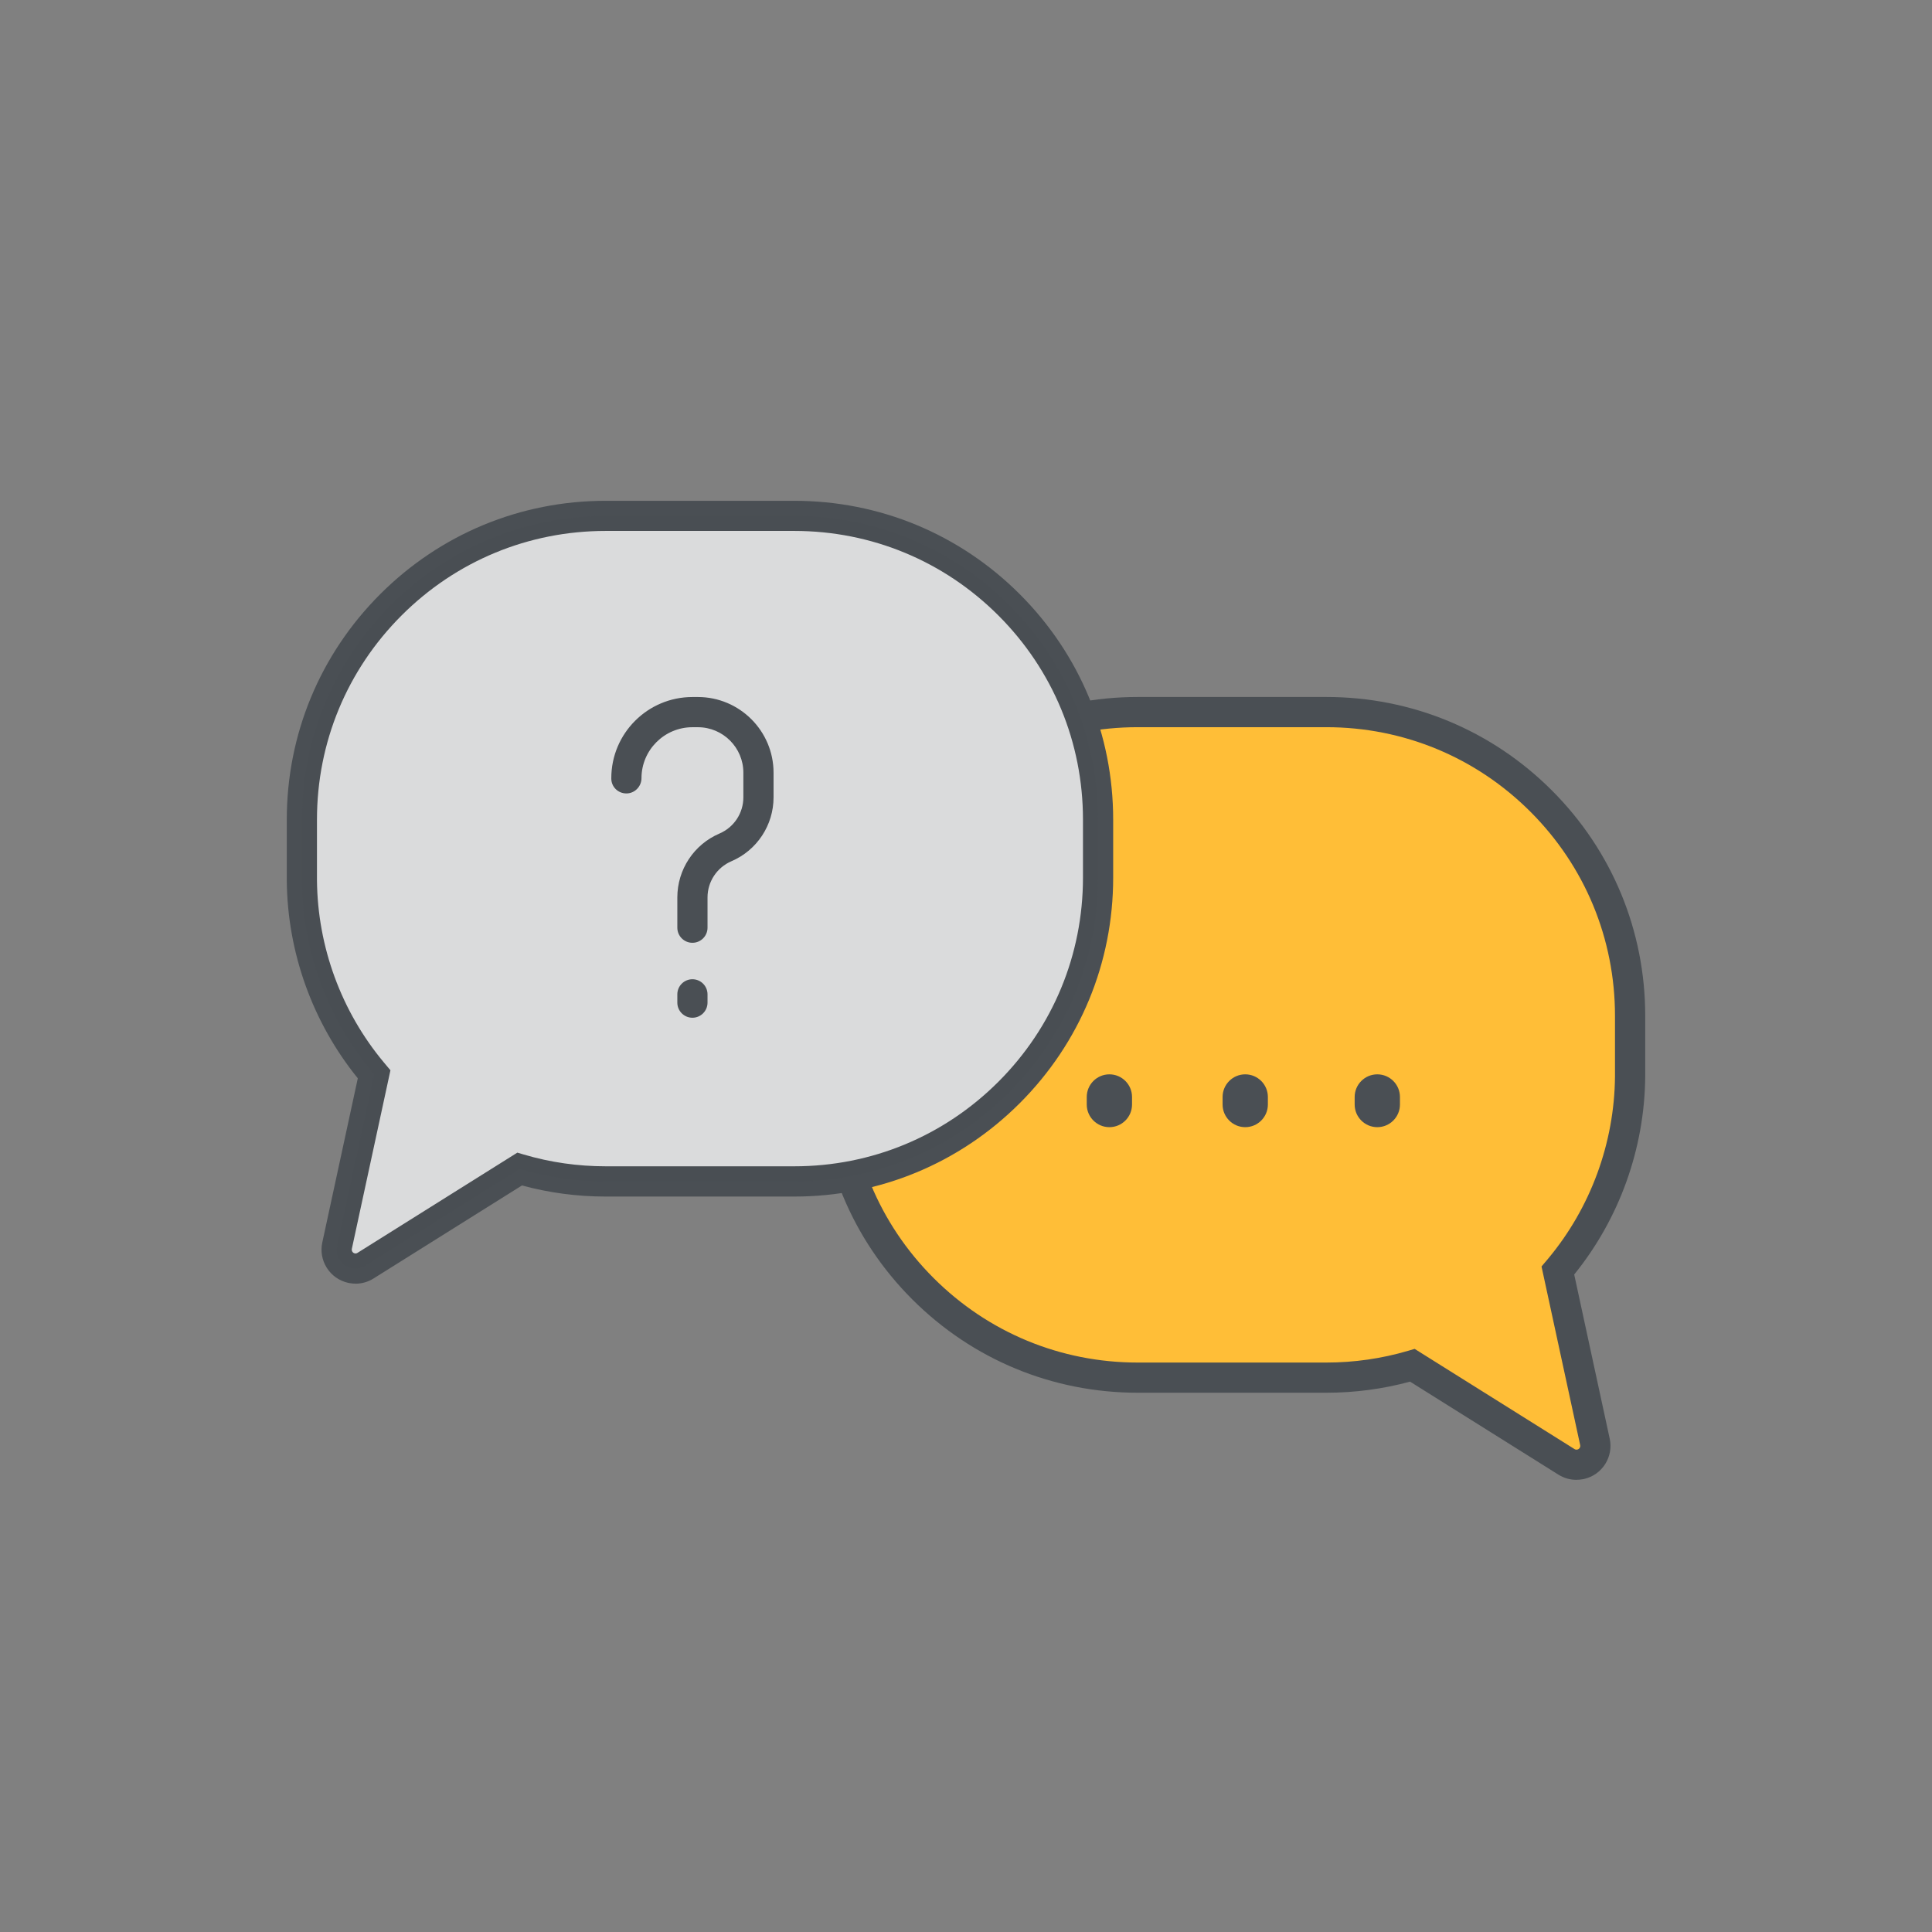
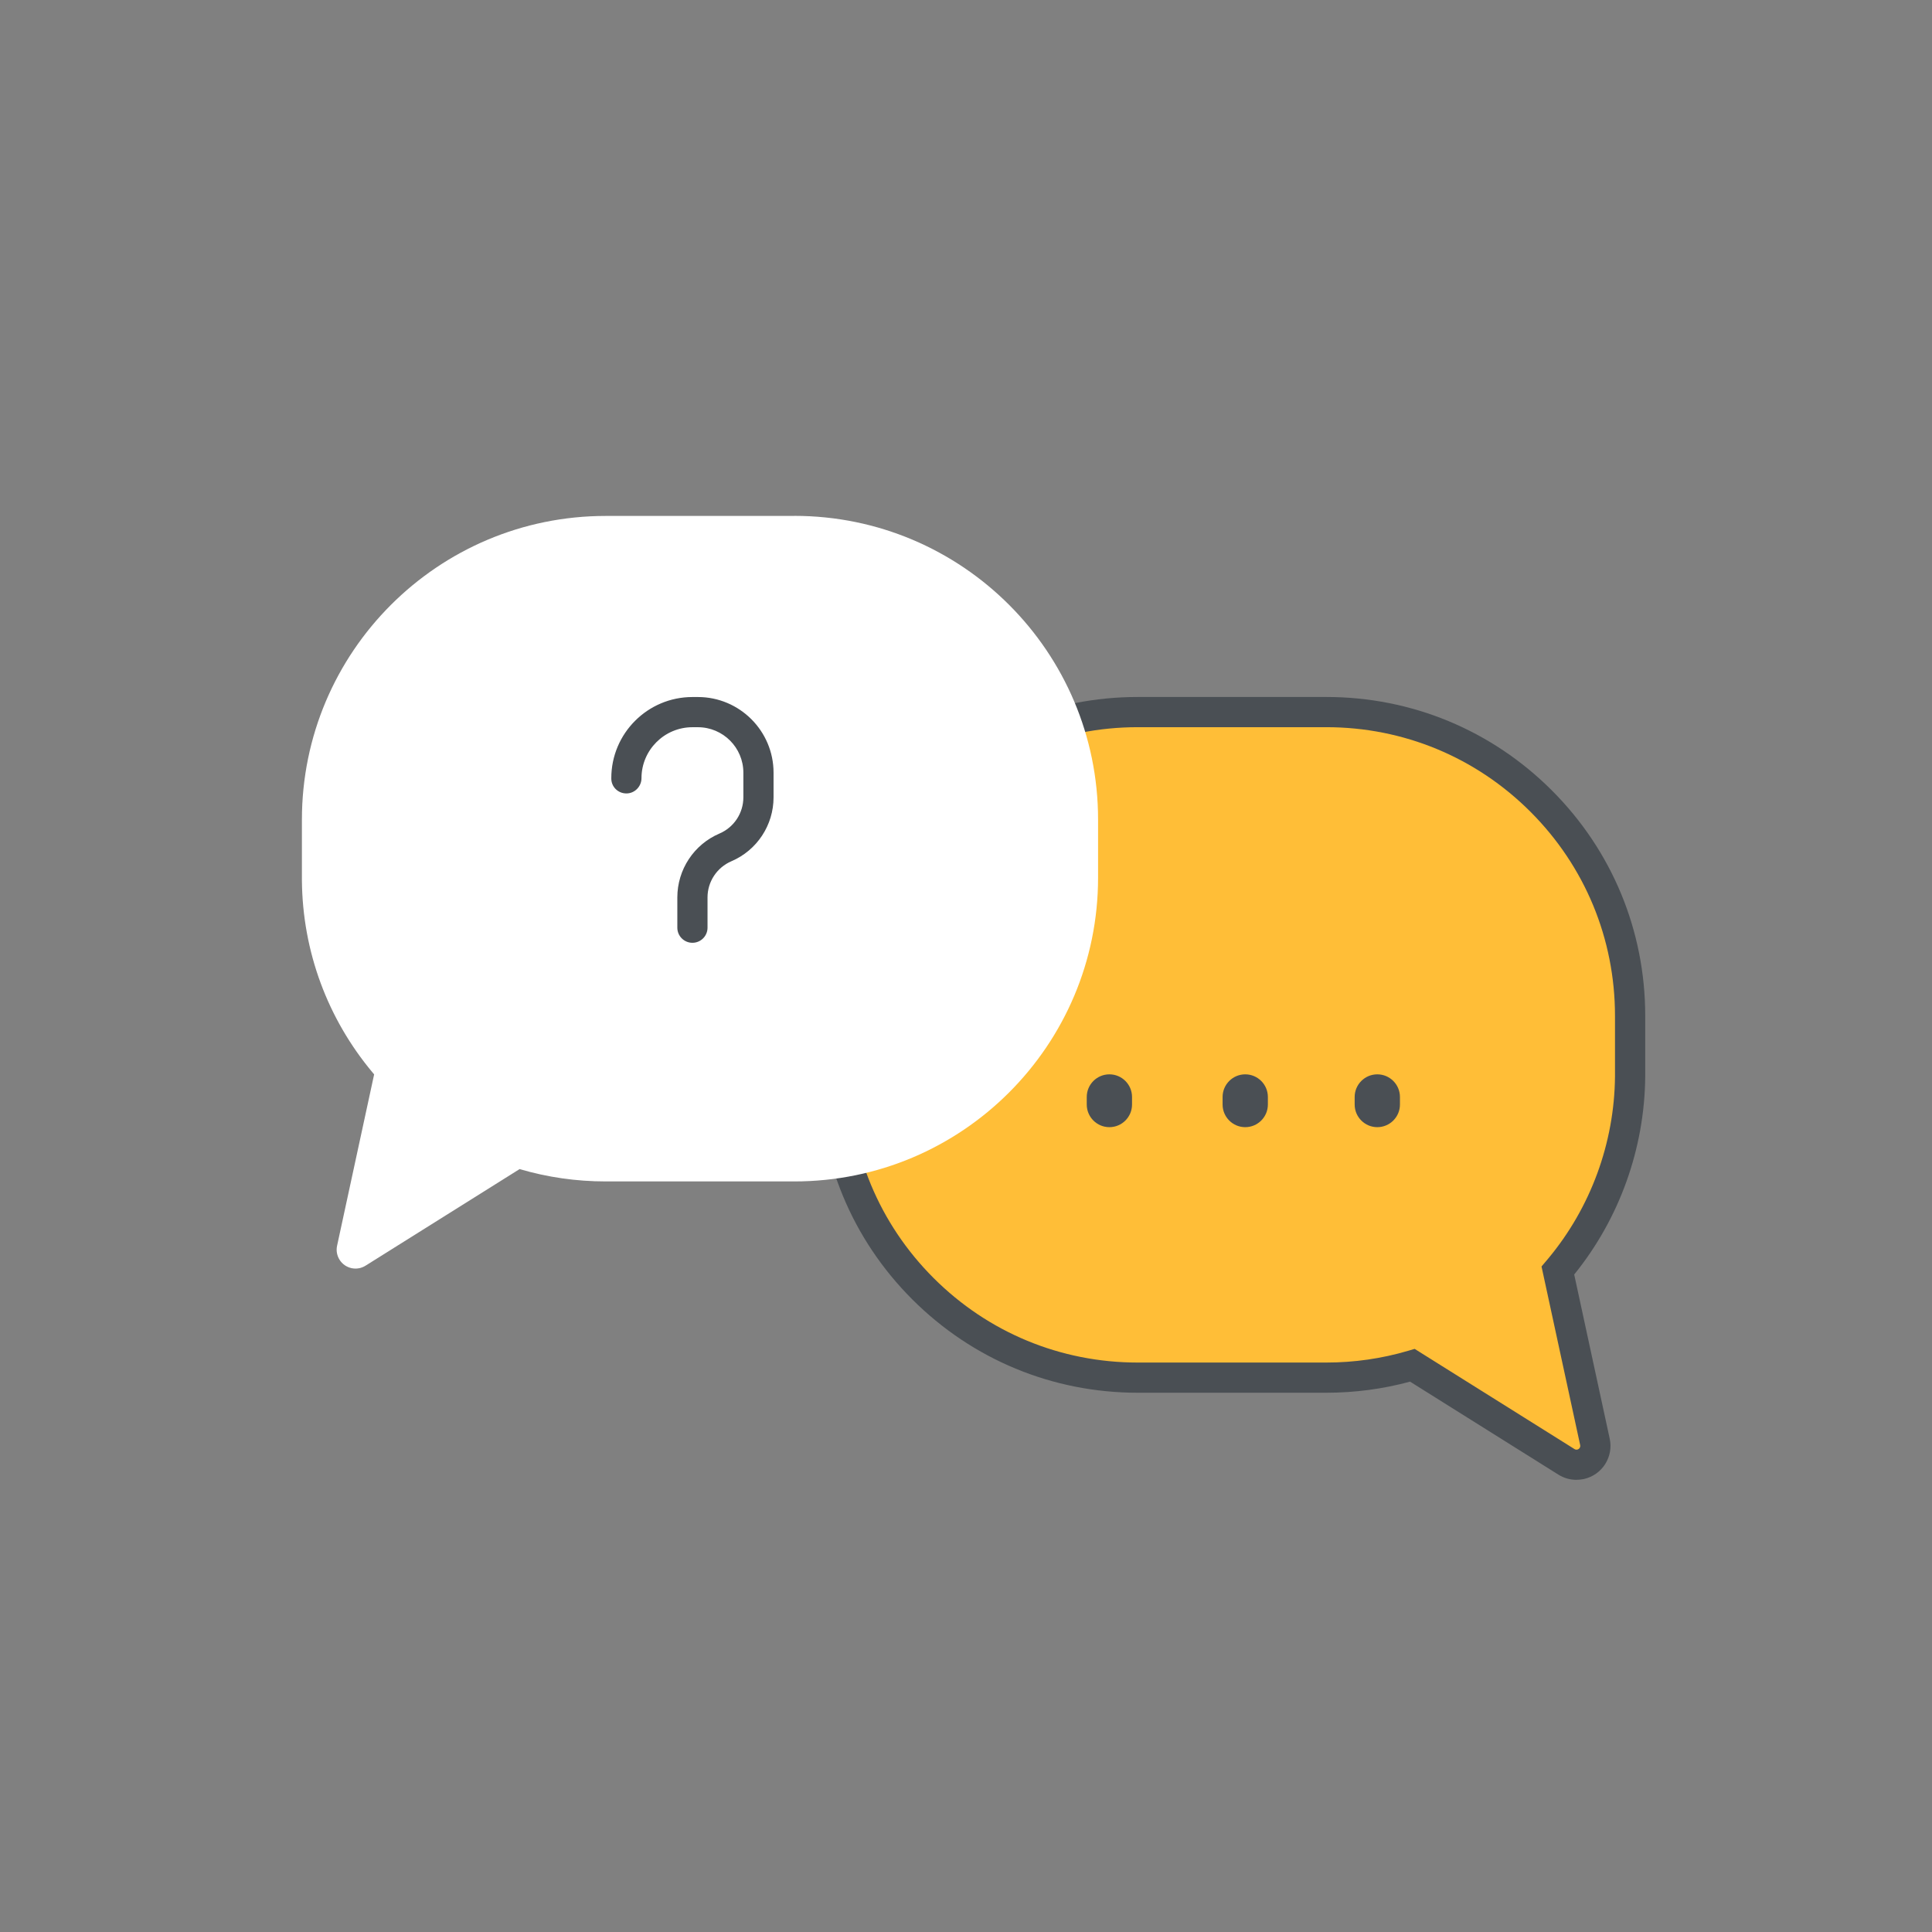
<svg xmlns="http://www.w3.org/2000/svg" id="Ebene_1" data-name="Ebene 1" viewBox="0 0 512 512">
  <rect x="0" y="0" width="512" height="512" fill="#808080" stroke="none" />
  <defs>
    <style>
      .cls-1 {
        fill: #fff;
      }

      .cls-1, .cls-2, .cls-3 {
        fill-rule: evenodd;
      }

      .cls-2 {
        fill: #ffbe37;
      }

      .cls-4, .cls-3 {
        fill: #4a4f54;
      }

      .cls-3 {
        opacity: .2;
      }
    </style>
  </defs>
  <g id="Artboard-Copy-4">
    <g>
      <path id="Path" class="cls-2" d="M301.5,188.71c-22.23,0-42.35,9.01-56.92,23.58-14.57,14.57-23.58,34.69-23.58,56.92v15.38c0,22.23,9.01,42.35,23.58,56.92,14.57,14.57,34.69,23.58,56.92,23.58h50c7.81,0,15.46-1.11,22.8-3.27h0s40.83,25.6,40.83,25.6c1.09.68,2.35.9,3.52.69l.25-.05c1.25-.29,2.39-1.05,3.12-2.22.69-1.11.93-2.44.65-3.71l-9.82-45.41.47-.56c11.84-14.18,18.5-31.97,18.67-50.81v-.74s0-15.38,0-15.38c0-22.23-9.01-42.35-23.58-56.92-14.57-14.57-34.69-23.58-56.92-23.58h-50Z" />
      <path class="cls-4" d="M417.78,392.17c-1.71,0-3.34-.47-4.78-1.37l-39.32-24.65c-7.2,1.95-14.65,2.94-22.18,2.94h-50c-22.57,0-43.79-8.79-59.75-24.75-15.96-15.96-24.75-37.18-24.75-59.75v-15.38c0-22.57,8.79-43.79,24.75-59.75,15.96-15.96,37.18-24.75,59.75-24.75h50c22.57,0,43.79,8.79,59.75,24.75,15.96,15.96,24.75,37.18,24.75,59.75v16.14c-.18,19.08-6.85,37.63-18.82,52.41l9.41,43.51c.5,2.31.08,4.68-1.17,6.68-1.27,2.03-3.27,3.45-5.61,3.99l-.35.07c-.56.1-1.12.15-1.67.15ZM374.9,357.47l42.36,26.55c.27.17.53.17.7.14l.07-.02c.18-.04.43-.16.6-.43.14-.23.19-.49.13-.75l-10.24-47.33,1.74-2.06c11.27-13.5,17.57-30.65,17.73-48.27v-.73s0-15.36,0-15.36c0-20.43-7.96-39.64-22.41-54.09-14.45-14.45-33.66-22.41-54.09-22.41h-50c-20.43,0-39.65,7.96-54.09,22.41-14.45,14.45-22.41,33.66-22.41,54.09v15.38c0,20.43,7.96,39.65,22.41,54.09,14.45,14.45,33.66,22.41,54.09,22.41h50c7.38,0,14.67-1.05,21.67-3.11l1.73-.51Z" />
    </g>
    <g id="Group-2">
      <path class="cls-4" d="M294,298.71c-3.31,0-6-2.69-6-6v-2c0-3.31,2.69-6,6-6s6,2.69,6,6v2c0,3.31-2.69,6-6,6Z" />
      <path class="cls-4" d="M330,298.71c-3.31,0-6-2.69-6-6v-2c0-3.31,2.69-6,6-6s6,2.69,6,6v2c0,3.31-2.69,6-6,6Z" />
      <path class="cls-4" d="M365,298.71c-3.31,0-6-2.69-6-6v-2c0-3.31,2.69-6,6-6s6,2.69,6,6v2c0,3.31-2.69,6-6,6Z" />
    </g>
    <g>
      <path id="Path-2" data-name="Path" class="cls-1" d="M210.5,136.71c22.23,0,42.35,9.01,56.92,23.58,14.57,14.57,23.58,34.69,23.58,56.92v15.38c0,22.23-9.01,42.35-23.58,56.92-14.57,14.57-34.69,23.58-56.92,23.58h-50c-7.81,0-15.46-1.11-22.8-3.27h0s-40.83,25.6-40.83,25.6c-1.09.68-2.35.9-3.52.69l-.25-.05c-1.25-.29-2.39-1.05-3.12-2.22-.69-1.11-.93-2.44-.65-3.71l9.82-45.41-.47-.56c-11.84-14.18-18.5-31.97-18.67-50.81v-.74s0-15.38,0-15.38c0-22.23,9.01-42.35,23.58-56.92,14.57-14.57,34.69-23.58,56.92-23.58h50Z" />
-       <path class="cls-4" d="M94.22,340.18c-.52,0-1.05-.05-1.57-.14l-.45-.09c-2.35-.54-4.34-1.96-5.62-4-1.25-2-1.67-4.37-1.17-6.68l9.41-43.51c-11.98-14.78-18.65-33.33-18.82-52.39v-.76s0-15.39,0-15.39c0-22.57,8.79-43.79,24.75-59.75,15.96-15.96,37.18-24.75,59.75-24.75h50c22.57,0,43.79,8.79,59.75,24.75,15.96,15.96,24.75,37.18,24.75,59.75v15.38c0,22.57-8.79,43.79-24.75,59.75s-37.18,24.75-59.75,24.75h-50c-7.53,0-14.98-.99-22.18-2.94l-39.33,24.65c-1.44.91-3.09,1.38-4.77,1.38ZM93.96,332.14l.18.04c.08.01.33.01.6-.16l42.36-26.56,1.73.51c7,2.07,14.3,3.11,21.67,3.11h50c20.43,0,39.64-7.96,54.09-22.41s22.41-33.66,22.41-54.09v-15.38c0-20.43-7.96-39.64-22.41-54.09-14.45-14.45-33.66-22.41-54.09-22.41h-50c-20.43,0-39.65,7.96-54.09,22.41-14.45,14.45-22.41,33.66-22.41,54.09v16.11c.16,17.61,6.46,34.76,17.75,48.27l1.72,2.05-10.23,47.33c-.05.26,0,.52.13.74.17.28.41.39.59.44Z" />
    </g>
-     <path id="Path-3" data-name="Path" class="cls-3" d="M210.5,136.71c22.23,0,42.35,9.01,56.92,23.58,14.57,14.57,23.58,34.69,23.58,56.92v15.38c0,22.23-9.01,42.35-23.58,56.92-14.57,14.57-34.69,23.58-56.92,23.58h-50c-7.81,0-15.46-1.11-22.8-3.27h0s-40.83,25.6-40.83,25.6c-1.09.68-2.35.9-3.52.69l-.25-.05c-1.25-.29-2.39-1.05-3.12-2.22-.69-1.11-.93-2.44-.65-3.71l9.82-45.41-.47-.56c-11.84-14.18-18.5-31.97-18.67-50.81v-.74s0-15.38,0-15.38c0-22.23,9.01-42.35,23.58-56.92,14.57-14.57,34.69-23.58,56.92-23.58h50Z" />
    <g id="Group">
      <path class="cls-4" d="M183.5,249.85c-2.21,0-4-1.79-4-4v-8.02c0-7.38,4.39-14.04,11.18-16.94,3.84-1.65,6.32-5.41,6.32-9.59v-6.53c0-6.65-5.41-12.05-12.05-12.05h-1.45c-7.44,0-13.5,6.06-13.5,13.5,0,2.21-1.79,4.05-4,4.05s-4-1.74-4-3.95v-.1c0-11.86,9.64-21.5,21.5-21.5h1.45c11.06,0,20.05,9,20.05,20.05v6.53c0,7.38-4.39,14.04-11.17,16.94-3.84,1.65-6.33,5.41-6.33,9.59v8.02c0,2.21-1.79,4-4,4Z" />
-       <path class="cls-4" d="M183.5,269.71c-2.21,0-4-1.79-4-4v-2.2c0-2.21,1.79-4,4-4s4,1.79,4,4v2.2c0,2.21-1.79,4-4,4Z" />
    </g>
  </g>
</svg>